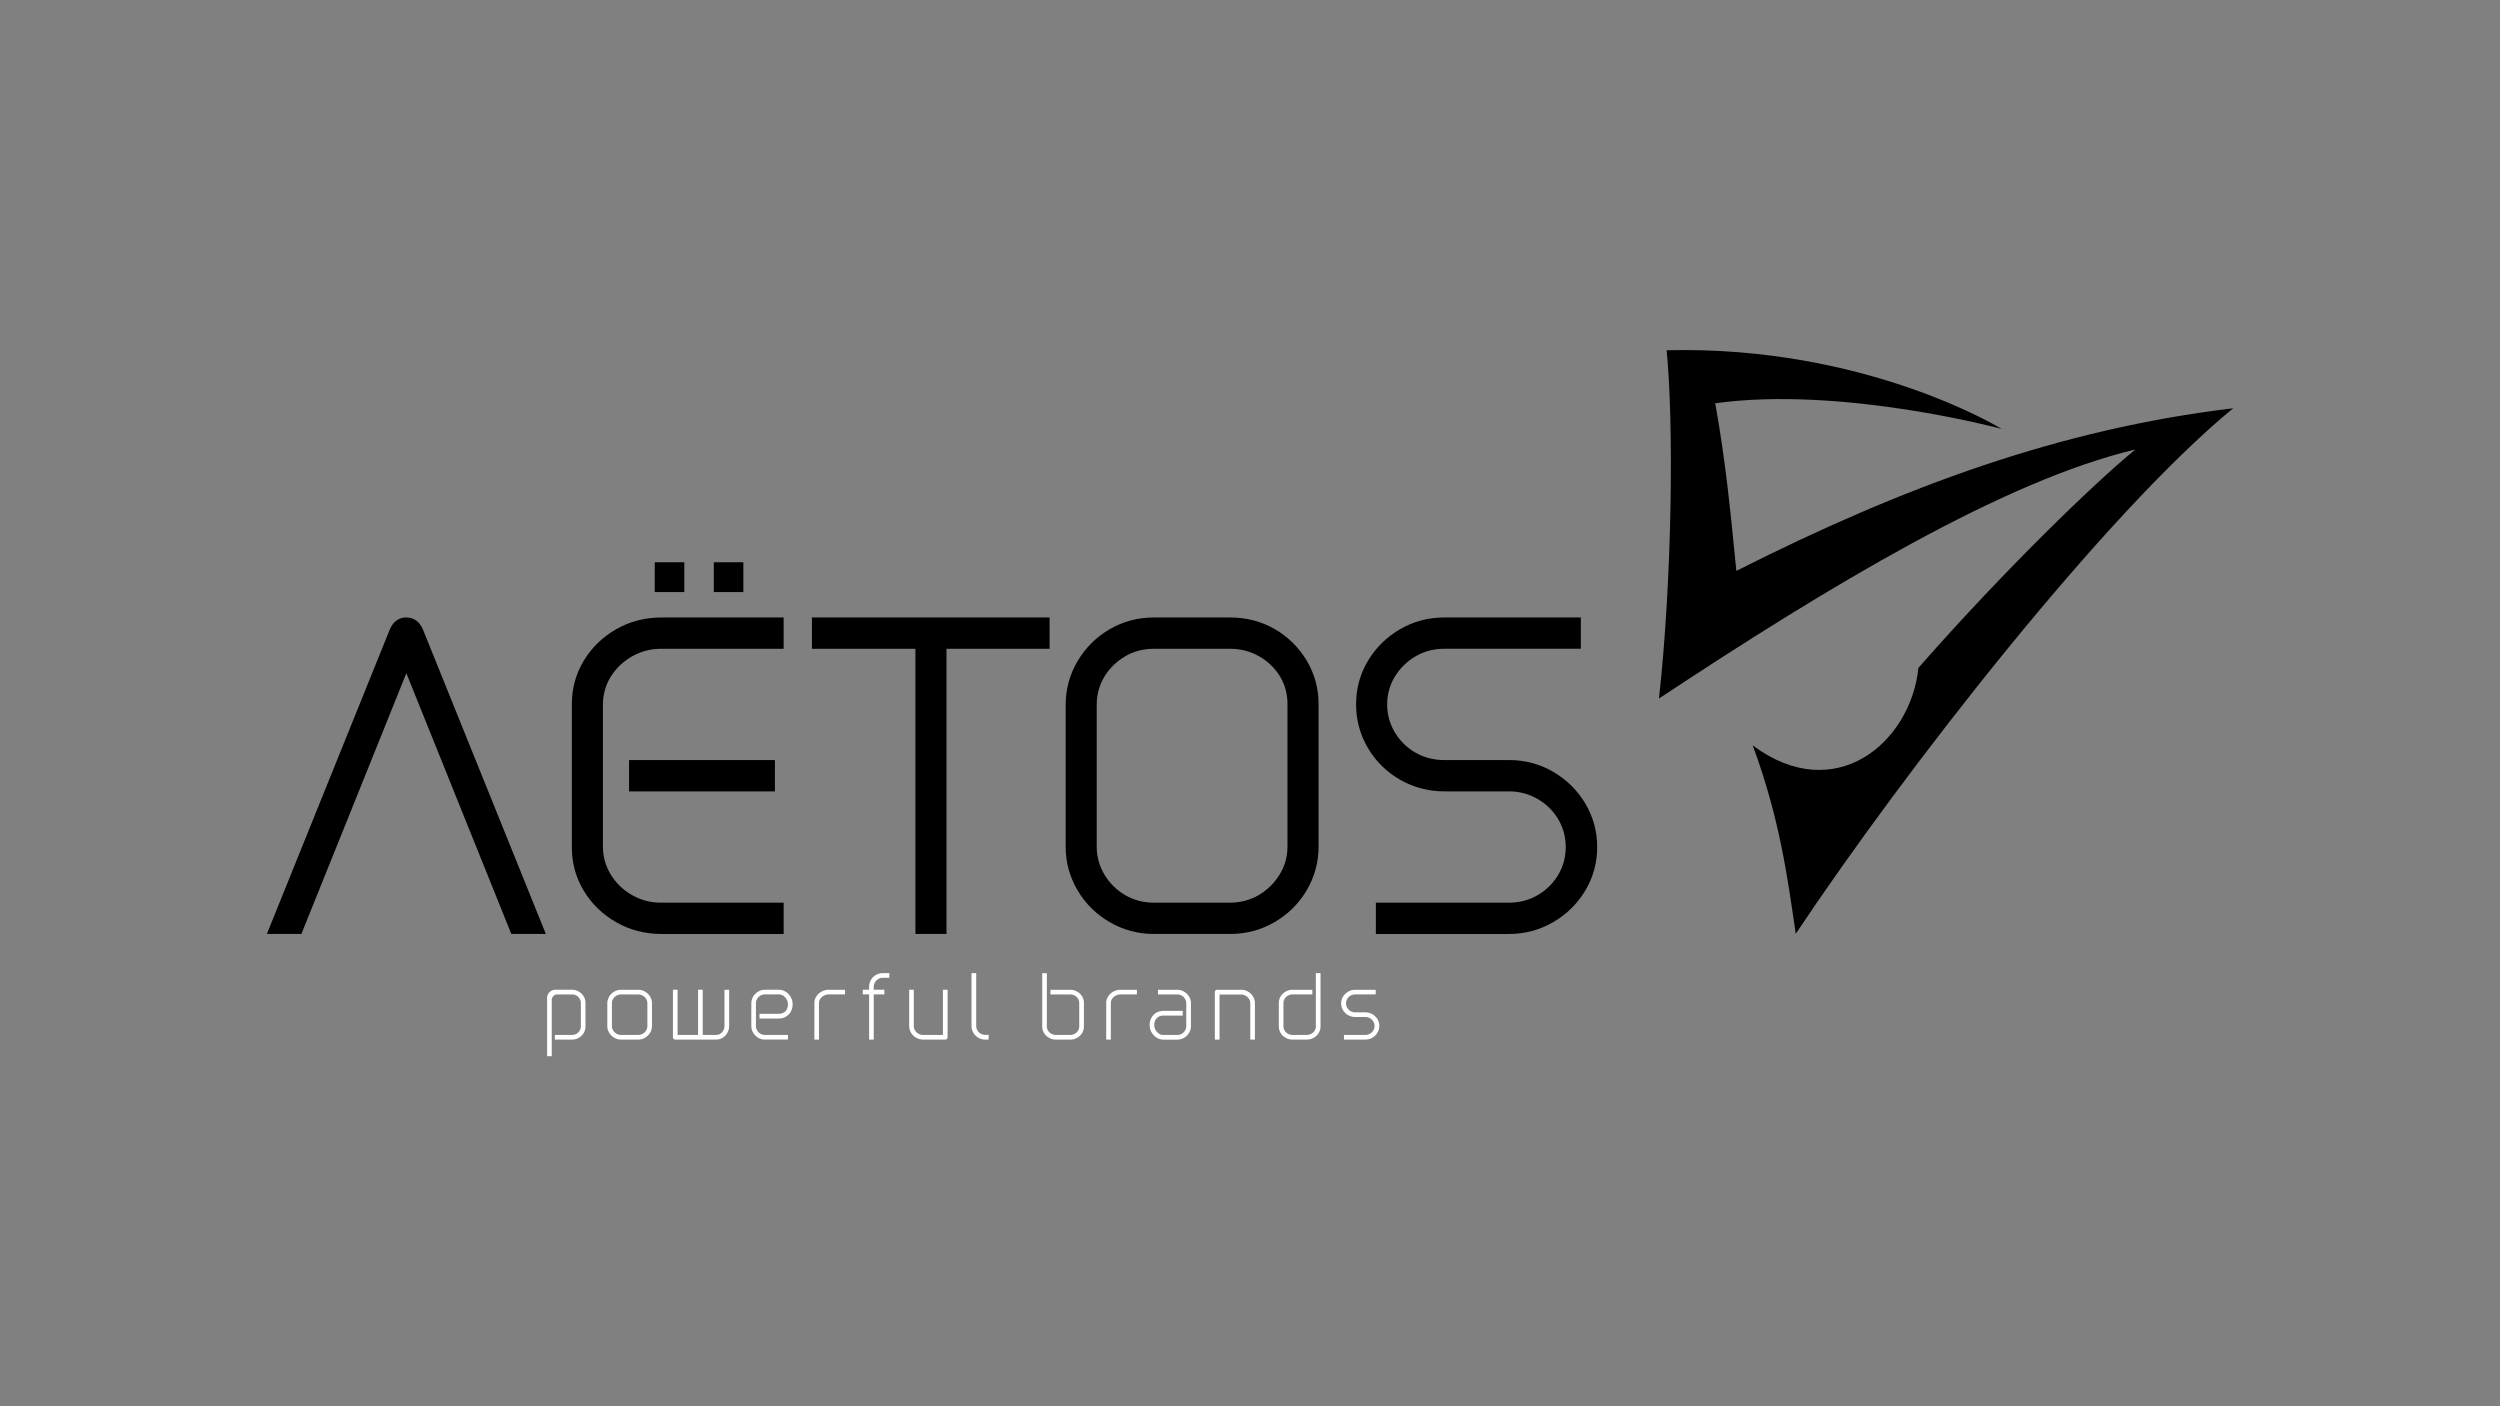
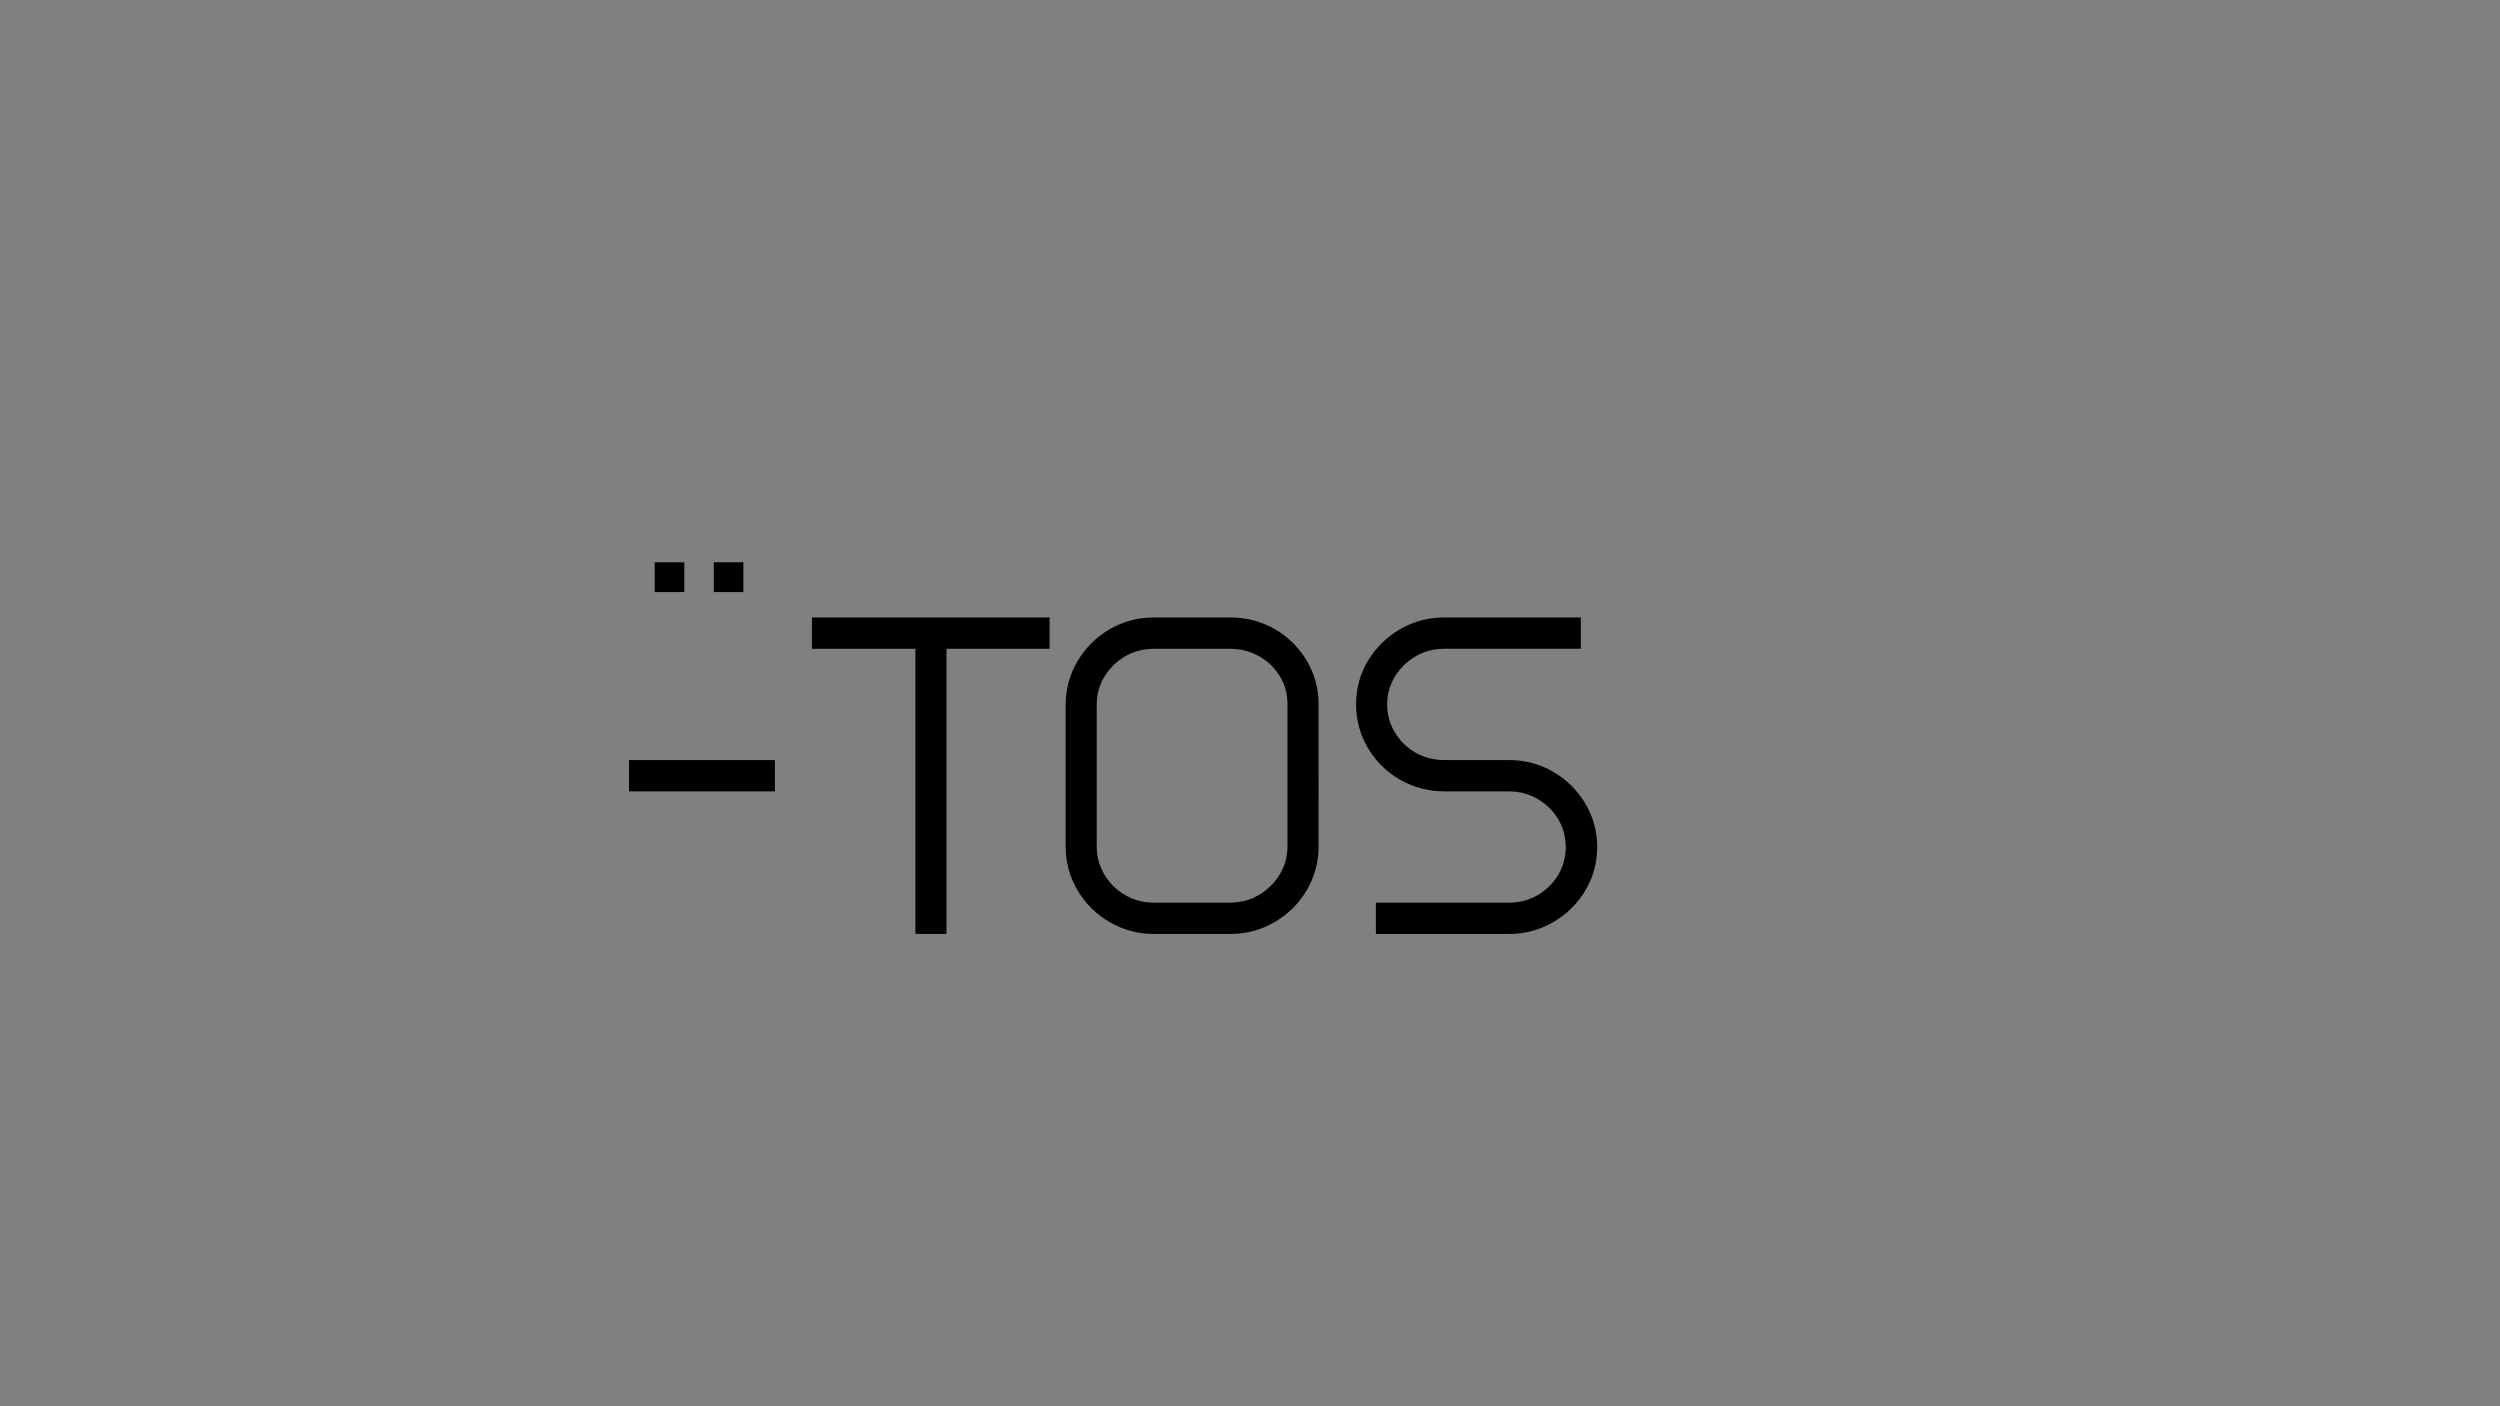
<svg xmlns="http://www.w3.org/2000/svg" viewBox="0 0 1920 1080">
  <rect x="0" y="0" width="1920" height="1080" fill="#808080" stroke="none" />
-   <path d="M1715.05 313.56c-132.54 15.84-252.4 59.69-381.55 124.88-4.27-43.22-7.92-82.77-16.22-128.73 97.22-13.46 219.96 19.67 219.96 19.67s-104.06-64.15-257.27-60.39c5.53 55.3 4.36 175.41-5.89 267.48 130.6-86.4 265.17-167.44 365.88-191.25-31.92 26.05-101.2 93.19-166.62 167.69-5.76 57.11-63.75 106.77-127.24 59.57 20.75 56.26 26.72 101.19 33.02 144.69 83.85-125.84 237.38-322.71 335.93-403.61zM311.93 474.21c-3.92 0-9.28 1.57-12.53 9.13l-94.44 233.94h26.51l80.61-200.26 80.61 200.26h26.51l-94.47-234.03c-3.24-7.47-8.75-9.04-12.8-9.04zm161.29 9.04c-10.46 5.99-18.83 14.11-24.87 24.14-6.08 10.07-9.17 21.28-9.17 33.32v110.1c0 12.04 3.08 23.25 9.17 33.32 6.05 10.03 14.42 18.15 24.87 24.14 10.45 5.99 22.19 9.03 34.88 9.03h93.75v-24.04H507.8c-8.08 0-15.61-1.96-22.41-5.84-6.81-3.88-12.31-9.19-16.33-15.77-3.99-6.53-6.02-13.73-6.02-21.42V541.29c0-7.87 2.02-15.12 6-21.55 4.03-6.49 9.53-11.75 16.34-15.64 6.8-3.87 14.34-5.84 22.41-5.84h94.04v-24.04h-93.75c-12.67-.01-24.4 3.03-34.86 9.03z" />
  <path d="M483.11 583.72h112.01v24.05H483.11zm19.73-151.9h22.7v22.87h-22.7zm45.36 0h22.7v22.87h-22.7zm75.36 66.44h79.48v219.02h23.86V498.26h79.19v-24.05H623.56zm355.35-15.16c-10.27-5.9-21.71-8.88-34-8.88h-58.73c-12.3 0-23.75 3.04-34.03 9.05-10.26 6-18.53 14.22-24.57 24.44-6.07 10.26-9.15 21.56-9.15 33.58v108.92c0 12.03 3.08 23.33 9.15 33.58 6.05 10.24 14.37 18.46 24.73 24.45 10.36 6 21.75 9.04 33.87 9.04h58.73c12.11 0 23.5-3.04 33.87-9.04 10.35-5.99 18.67-14.21 24.73-24.45 6.07-10.27 9.15-21.57 9.15-33.58V540.7c0-12.02-3.08-23.27-9.16-33.45-6.07-10.14-14.34-18.26-24.59-24.15zm-92.74 15.16h58.44c8.08 0 15.57 1.92 22.27 5.7 6.71 3.78 12.1 8.94 16.03 15.33 3.89 6.33 5.87 13.54 5.87 21.41v109.51c0 7.69-2.02 14.9-6.02 21.42-4.03 6.59-9.44 11.9-16.08 15.79-6.59 3.86-14.02 5.82-22.08 5.82h-58.44c-8.06 0-15.49-1.96-22.08-5.82-6.63-3.88-11.98-9.18-15.91-15.76-3.91-6.53-5.89-13.75-5.89-21.45V541.29c0-7.89 1.98-15.15 5.88-21.58 3.93-6.48 9.29-11.74 15.92-15.63 6.61-3.86 14.04-5.82 22.09-5.82zm331.31 118.79c-6.05-10.12-14.32-18.29-24.56-24.28-10.28-6-21.73-9.05-34.03-9.05h-49.68c-8.07 0-15.51-1.91-22.11-5.69-6.61-3.78-11.96-9.03-15.88-15.59-3.91-6.53-5.89-13.74-5.89-21.45 0-7.7 1.98-14.86 5.88-21.29 3.93-6.48 9.29-11.74 15.92-15.63 6.59-3.86 14.02-5.82 22.08-5.82h104.86v-24.04h-104.86c-12.3 0-23.75 3.04-34.03 9.05-10.25 5.99-18.51 14.1-24.55 24.12-6.08 10.07-9.17 21.38-9.17 33.61 0 12.03 3.08 23.32 9.15 33.58 6.05 10.24 14.38 18.42 24.76 24.32 10.36 5.89 21.75 8.88 33.84 8.88h49.68c7.87 0 15.25 1.96 21.95 5.83 6.71 3.88 12.05 9.12 15.89 15.59 3.82 6.44 5.75 13.61 5.75 21.32 0 7.7-1.94 14.88-5.75 21.32-3.84 6.48-9.15 11.73-15.76 15.6-6.59 3.86-14.02 5.82-22.08 5.82h-102.23v24.04h102.23c12.11 0 23.5-3.04 33.87-9.04 10.35-5.99 18.67-14.16 24.72-24.29 6.08-10.17 9.16-21.42 9.16-33.45 0-12.03-3.08-23.28-9.16-33.46z" />
-   <path d="M422.06 761.99c1.24-1.23 2.75-1.85 4.53-1.85h12.73c1.86 0 3.58.46 5.16 1.37s2.84 2.14 3.77 3.67c.93 1.53 1.39 3.21 1.39 5.04v18.11c0 1.83-.46 3.51-1.39 5.04a10.37 10.37 0 01-3.77 3.67c-1.58.92-3.3 1.37-5.16 1.37h-13.17v-3.57h13.23c1.22 0 2.34-.3 3.35-.89a6.98 6.98 0 002.44-2.39c.61-1 .92-2.07.92-3.22v-18.11c0-1.15-.31-2.22-.92-3.22-.61-1-1.42-1.8-2.44-2.39-1.01-.6-2.13-.89-3.35-.89h-11.97c-.55 0-1.11.21-1.68.64-.57.43-1.04.92-1.42 1.5-.38.57-.57 1.14-.57 1.69v43.63h-3.55v-44.78c.01-1.71.63-3.18 1.87-4.42zm73.32-.44c1.62.94 2.92 2.21 3.89 3.83.97 1.62 1.46 3.36 1.46 5.23v17.35c0 1.87-.49 3.6-1.46 5.2-.97 1.59-2.27 2.87-3.89 3.83s-3.41 1.43-5.35 1.43h-12.98c-1.9 0-3.66-.48-5.29-1.43-1.62-.96-2.92-2.23-3.89-3.83a9.82 9.82 0 01-1.46-5.2v-17.35c0-1.87.49-3.61 1.46-5.23.97-1.62 2.27-2.89 3.89-3.83 1.62-.93 3.39-1.4 5.29-1.4h12.98c1.94-.01 3.72.46 5.35 1.4zm-21.88 3.09a6.99 6.99 0 00-2.6 2.52 6.628 6.628 0 00-.95 3.44v17.35c0 1.28.33 2.44.98 3.48a7.304 7.304 0 002.6 2.49c1.08.62 2.25.92 3.51.92h13.04a7.2 7.2 0 003.55-.92 6.99 6.99 0 002.6-2.52c.63-1.06.95-2.21.95-3.44v-17.35c0-1.23-.32-2.38-.95-3.44-.63-1.06-1.5-1.9-2.6-2.52a7.2 7.2 0 00-3.55-.92h-13.04c-1.26-.01-2.44.3-3.54.91zm85.12 28.54c-.91 1.62-2.13 2.89-3.67 3.83-1.54.93-3.22 1.4-5.03 1.4h-31.21c-.55 0-1-.18-1.36-.54-.36-.36-.54-.8-.54-1.31v-36.42h3.55v34.7h15.77v-34.7h3.55v34.7h10.19c1.18 0 2.28-.31 3.29-.92a6.53 6.53 0 002.37-2.52c.57-1.06.85-2.21.85-3.44v-27.81h3.61v27.81c0 1.87-.46 3.61-1.37 5.22zm23.65 3.8c-1.6-.96-2.88-2.22-3.83-3.8-.95-1.57-1.42-3.31-1.42-5.23V770.6c0-1.91.47-3.66 1.42-5.23s2.23-2.84 3.83-3.8 3.36-1.43 5.25-1.43h10.7c1.86 0 3.59.51 5.19 1.53 1.6 1.02 2.89 2.38 3.86 4.08.97 1.7 1.46 3.51 1.46 5.42 0 2.21-.47 4.15-1.42 5.81-.95 1.66-2.23 2.94-3.83 3.86-1.6.92-3.36 1.37-5.25 1.37h-14.94v-3.64h14.94c2.03 0 3.68-.65 4.97-1.95 1.29-1.29 1.93-3.11 1.93-5.45 0-1.23-.32-2.42-.95-3.57a8.145 8.145 0 00-2.53-2.81c-1.06-.72-2.2-1.09-3.42-1.09H587.4c-1.22 0-2.36.31-3.42.92a6.867 6.867 0 00-2.5 2.52 6.794 6.794 0 00-.92 3.44v17.35c0 1.23.31 2.38.92 3.44.61 1.06 1.45 1.9 2.5 2.52 1.05.62 2.19.92 3.42.92h17.73v3.57h-17.6c-1.9.03-3.66-.44-5.26-1.4zm44.67-31.7c.99-1.55 2.33-2.8 4.02-3.73 1.69-.93 3.55-1.4 5.57-1.4H649v3.57h-12.47c-1.31 0-2.54.3-3.7.89-1.16.6-2.09 1.4-2.79 2.42s-1.05 2.15-1.05 3.38v28h-3.55v-28.06c.01-1.83.5-3.52 1.5-5.07zm35.67-5.14h16.59v3.57h-16.59v-3.57zm6.27-7.52a10.34 10.34 0 013.77-3.83c1.58-.93 3.34-1.4 5.29-1.4H683v3.57h-5.13c-1.22 0-2.36.32-3.42.96-1.05.64-1.89 1.5-2.5 2.58a6.967 6.967 0 00-.92 3.48v40.44h-3.55v-40.5c.01-1.92.47-3.68 1.4-5.3zm58.34 45.25c-.36.36-.79.54-1.3.54h-16.84c-1.94 0-3.75-.47-5.41-1.4a10.48 10.48 0 01-3.96-3.83 9.975 9.975 0 01-1.46-5.23v-27.81h3.55v27.81c0 1.23.33 2.38.98 3.44.65 1.06 1.53 1.9 2.63 2.52 1.1.62 2.28.92 3.55.92h15.19v-34.7h3.61v36.42c0 .52-.18.96-.54 1.32zm24.12-.89c-1.63-.96-2.9-2.23-3.83-3.83-.93-1.59-1.39-3.35-1.39-5.26v-40.5h3.61v40.5c0 1.23.31 2.38.92 3.44.61 1.06 1.44 1.9 2.5 2.52 1.05.62 2.19.92 3.42.92h2.72v3.64h-2.72c-1.86 0-3.61-.47-5.23-1.43zm53.59-5.42c.63 1 1.48 1.8 2.53 2.39 1.05.6 2.22.89 3.48.89h10.95c1.27 0 2.44-.3 3.51-.89 1.08-.6 1.92-1.39 2.53-2.39.61-1 .92-2.07.92-3.22v-18.11c0-1.15-.31-2.22-.92-3.22-.61-1-1.46-1.8-2.53-2.39-1.08-.6-2.25-.89-3.51-.89h-15.13v-3.57h15.07c1.94 0 3.73.46 5.35 1.37 1.62.92 2.91 2.14 3.86 3.67.95 1.53 1.42 3.21 1.42 5.04v18.11c0 1.83-.47 3.51-1.42 5.04-.95 1.53-2.24 2.76-3.86 3.67-1.62.92-3.41 1.37-5.35 1.37H811c-1.9 0-3.66-.46-5.29-1.37-1.63-.91-2.91-2.14-3.86-3.67-.95-1.53-1.42-3.21-1.42-5.04V747.4h3.55v40.95c0 1.13.32 2.21.95 3.21zm46.13-26.28c.99-1.55 2.33-2.8 4.02-3.73 1.69-.93 3.55-1.4 5.57-1.4h12.47v3.57h-12.47c-1.31 0-2.54.3-3.7.89-1.16.6-2.09 1.4-2.79 2.42s-1.05 2.15-1.05 3.38v28h-3.55v-28.06c.01-1.83.5-3.52 1.5-5.07zm37.16 31.57c-1.62-1.04-2.91-2.4-3.86-4.08a10.78 10.78 0 01-1.42-5.39c0-2.21.46-4.15 1.39-5.81a9.938 9.938 0 013.83-3.86c1.62-.92 3.39-1.37 5.29-1.37h14.88v3.64h-14.94c-1.98 0-3.63.65-4.94 1.95-1.31 1.3-1.96 3.12-1.96 5.45 0 1.23.32 2.42.95 3.57a8.145 8.145 0 002.53 2.81c1.05.73 2.19 1.09 3.42 1.09h10.82c1.23 0 2.37-.31 3.42-.92a6.792 6.792 0 002.5-2.52c.61-1.06.92-2.21.92-3.44v-17.35c0-1.23-.31-2.38-.92-3.44a6.867 6.867 0 00-2.5-2.52 6.695 6.695 0 00-3.42-.92h-14.88v-3.57h14.81c1.86 0 3.6.48 5.23 1.43 1.62.96 2.91 2.22 3.86 3.8.95 1.57 1.43 3.31 1.43 5.23v17.35c0 1.87-.47 3.61-1.43 5.23-.95 1.62-2.24 2.89-3.86 3.83-1.63.93-3.37 1.4-5.23 1.4h-10.7c-1.86-.03-3.6-.55-5.22-1.59zm70.27-35.3c1.62.94 2.91 2.2 3.86 3.8.95 1.59 1.42 3.35 1.42 5.26v27.81h-3.55v-27.81c0-1.23-.33-2.37-.98-3.41a7.386 7.386 0 00-2.6-2.49 6.921 6.921 0 00-3.51-.92h-16.52v34.63H933v-36.48c0-.51.18-.94.54-1.28.36-.34.79-.51 1.3-.51h18.3c1.95-.01 3.73.46 5.35 1.4zm55.68-14.16v40.95c0 1.83-.47 3.51-1.42 5.04-.95 1.53-2.24 2.76-3.86 3.67-1.63.92-3.41 1.37-5.35 1.37h-10.83c-1.9 0-3.66-.46-5.29-1.37-1.63-.91-2.91-2.14-3.86-3.67-.95-1.53-1.42-3.21-1.42-5.04v-18.11c0-1.83.47-3.51 1.42-5.04.95-1.53 2.24-2.75 3.86-3.67 1.62-.92 3.39-1.37 5.29-1.37h15.2v3.57h-15.26c-1.27 0-2.43.3-3.48.89-1.05.6-1.9 1.39-2.53 2.39-.63 1-.95 2.07-.95 3.22v18.11c0 1.15.31 2.22.95 3.22.63 1 1.48 1.8 2.53 2.39 1.06.6 2.22.89 3.48.89h10.95c1.27 0 2.44-.3 3.51-.89 1.08-.6 1.92-1.39 2.53-2.39.61-1 .92-2.07.92-3.22v-40.95h3.61zm42.36 16.33h-15.7a7.2 7.2 0 00-3.55.92c-1.1.62-1.96 1.46-2.59 2.52a6.628 6.628 0 00-.95 3.44c0 1.23.32 2.38.95 3.44.63 1.06 1.5 1.9 2.59 2.52 1.1.62 2.28.92 3.55.92h7.72c1.94 0 3.74.47 5.38 1.4 1.65.94 2.95 2.2 3.93 3.79.97 1.59 1.46 3.35 1.46 5.26 0 1.87-.49 3.61-1.46 5.23a10.62 10.62 0 01-3.93 3.83c-1.65.93-3.44 1.4-5.38 1.4h-16.4v-3.57h16.4a7.2 7.2 0 003.55-.92 6.99 6.99 0 002.6-2.52c.63-1.06.95-2.21.95-3.44s-.31-2.38-.95-3.44c-.63-1.06-1.5-1.9-2.6-2.52a7.2 7.2 0 00-3.55-.92h-7.72c-1.94 0-3.75-.47-5.41-1.4s-2.99-2.2-3.96-3.79c-.97-1.59-1.45-3.35-1.45-5.26s.48-3.66 1.45-5.23c.97-1.57 2.29-2.84 3.96-3.8s3.47-1.43 5.41-1.43h15.7v3.57z" fill="#fff" />
</svg>